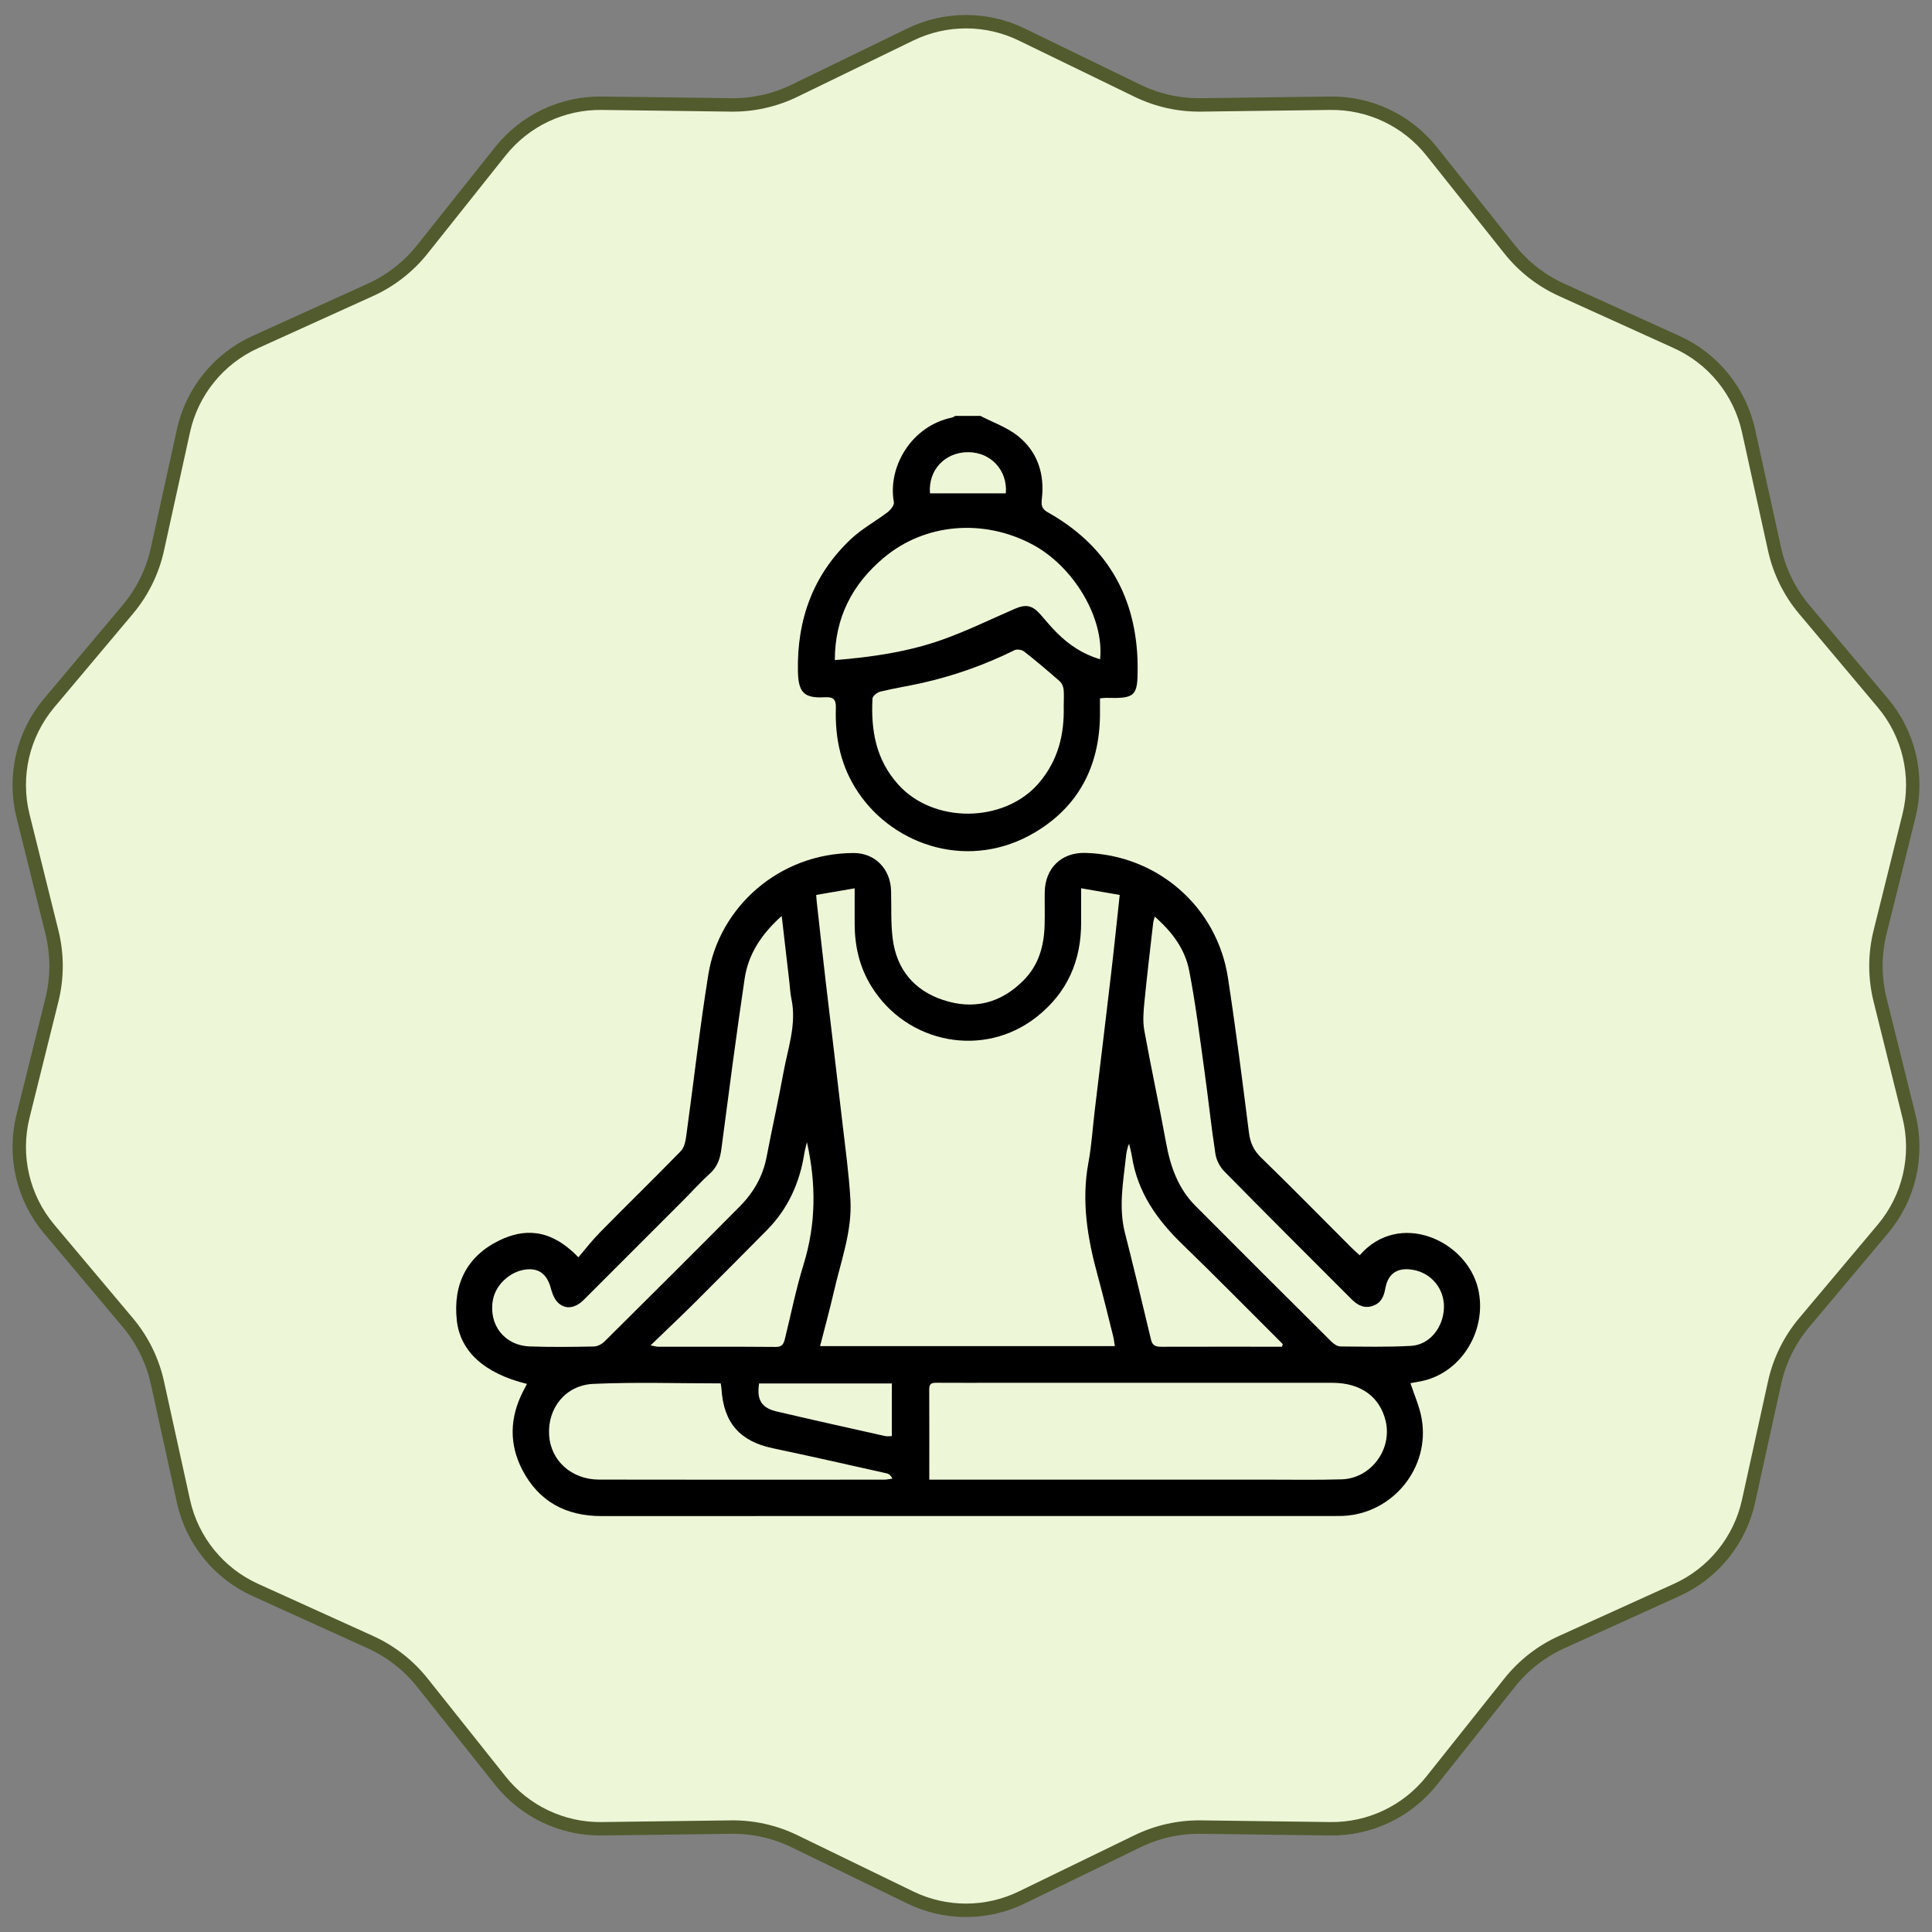
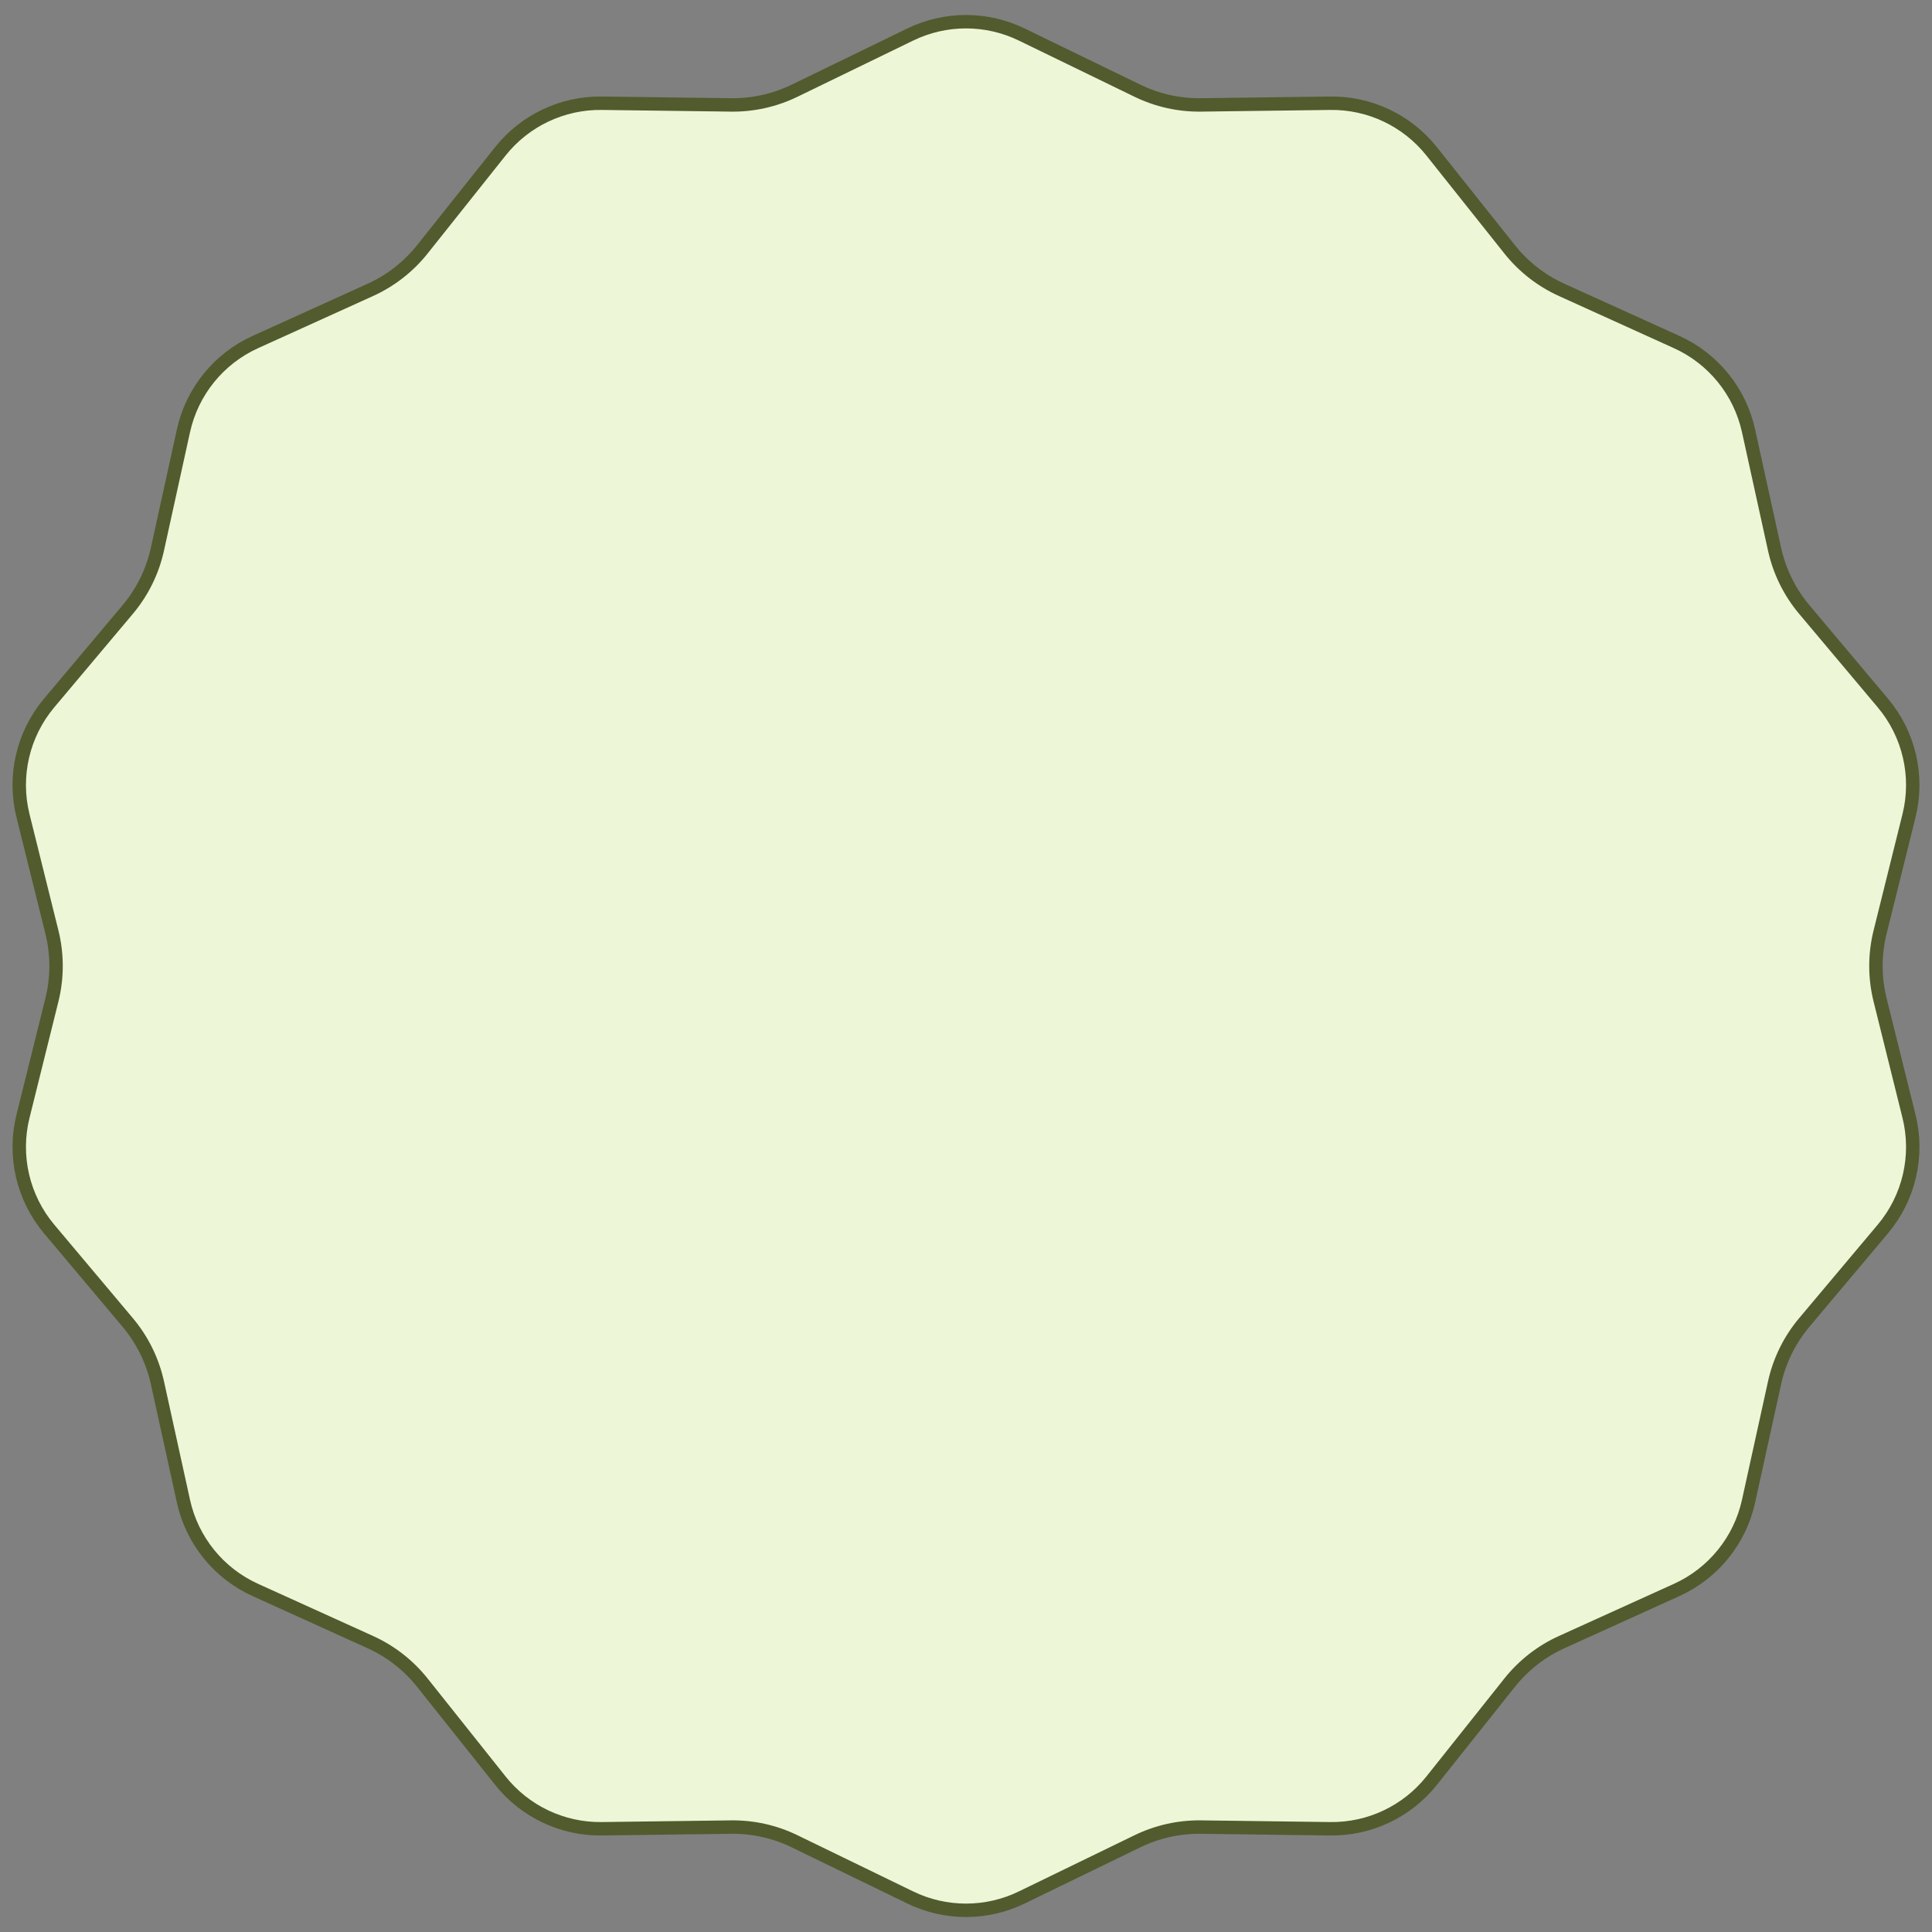
<svg xmlns="http://www.w3.org/2000/svg" fill="none" viewBox="0 0 144 144" height="144" width="144">
  <rect x="0" y="0" width="144" height="144" fill="#808080" stroke="none" />
  <path stroke="#515B2D" fill="#EDF6D7" d="M67.85 2.571C70.47 1.299 73.53 1.299 76.15 2.571L84.786 6.766C86.257 7.48 87.875 7.841 89.51 7.82L99.147 7.694C102.085 7.656 104.875 8.979 106.705 11.278L112.517 18.581C113.552 19.882 114.881 20.919 116.396 21.606L124.971 25.495C127.699 26.732 129.683 29.183 130.326 32.108L132.265 40.931C132.629 42.59 133.39 44.135 134.483 45.434L140.338 52.399C142.295 54.727 143.019 57.852 142.285 60.804L140.132 69.467C139.718 71.13 139.718 72.87 140.132 74.533L142.285 83.196C143.019 86.148 142.295 89.273 140.338 91.601L134.483 98.566C133.39 99.865 132.629 101.41 132.265 103.069L130.326 111.892C129.683 114.817 127.699 117.268 124.971 118.505L116.396 122.394C114.881 123.081 113.552 124.118 112.517 125.419L106.705 132.722C104.875 135.021 102.085 136.344 99.147 136.306L89.51 136.18C87.875 136.159 86.257 136.52 84.786 137.234L76.15 141.429C73.53 142.701 70.47 142.701 67.85 141.429L59.214 137.234C57.743 136.52 56.125 136.159 54.49 136.18L44.853 136.306C41.915 136.344 39.125 135.021 37.295 132.722L31.483 125.419C30.448 124.118 29.119 123.081 27.604 122.394L19.029 118.505C16.301 117.268 14.317 114.817 13.674 111.892L11.735 103.069C11.371 101.41 10.61 99.865 9.517 98.566L3.662 91.601C1.705 89.273 0.981 86.148 1.715 83.196L3.868 74.533C4.282 72.87 4.282 71.13 3.868 69.467L1.715 60.804C0.981 57.852 1.705 54.727 3.662 52.399L9.517 45.434C10.61 44.135 11.371 42.59 11.735 40.931L13.674 32.108C14.317 29.183 16.301 26.732 19.029 25.495L27.604 21.606C29.119 20.919 30.448 19.882 31.483 18.581L37.295 11.278C39.125 8.979 41.915 7.656 44.853 7.694L54.49 7.82C56.125 7.841 57.743 7.48 59.214 6.766L67.85 2.571Z" />
-   <path fill="black" d="M61.445 51.971C62.101 51.935 62.324 52.1 62.3 52.787C62.23 55.041 62.679 57.162 63.972 59.072C66.691 63.095 72.311 64.919 77.147 62.036C80.396 60.099 81.939 57.107 81.986 53.338C81.99 52.916 81.986 52.49 81.986 52.053C82.205 52.033 82.322 52.01 82.439 52.014C84.638 52.072 84.806 51.904 84.794 49.694C84.794 49.479 84.787 49.26 84.779 49.045C84.56 44.19 82.334 40.566 78.1 38.187C77.662 37.941 77.596 37.679 77.651 37.206C77.873 35.347 77.346 33.687 75.885 32.508C75.073 31.852 74.022 31.492 73.077 31C72.452 31 71.827 31 71.202 31C71.116 31.043 71.038 31.105 70.948 31.125C67.968 31.738 66.144 34.758 66.624 37.429C66.663 37.644 66.39 37.999 66.167 38.167C65.277 38.851 64.261 39.394 63.449 40.155C60.601 42.823 59.391 46.182 59.473 50.053C59.508 51.596 59.914 52.053 61.445 51.971ZM77.416 58.38C74.846 61.36 69.585 61.407 66.952 58.478C65.273 56.611 64.906 54.42 65.031 52.06C65.038 51.873 65.394 51.6 65.632 51.545C66.656 51.295 67.698 51.135 68.726 50.904C71.12 50.365 73.421 49.549 75.62 48.459C75.803 48.369 76.166 48.428 76.334 48.561C77.237 49.268 78.115 50.014 78.979 50.772C79.135 50.908 79.244 51.154 79.272 51.361C79.318 51.74 79.283 52.127 79.283 52.642C79.334 54.677 78.9 56.658 77.416 58.38ZM72.178 33.703C73.885 33.715 75.116 35.093 74.967 36.773C73.1 36.773 71.233 36.773 69.316 36.773C69.167 35.054 70.421 33.691 72.178 33.703ZM65.886 41.558C68.948 38.999 73.299 38.636 76.955 40.585C80.018 42.218 82.31 46.049 81.994 49.139C80.717 48.76 79.693 48.077 78.799 47.19C78.358 46.752 77.955 46.272 77.549 45.799C76.955 45.116 76.475 45.014 75.639 45.377C73.838 46.159 72.069 47.026 70.225 47.682C67.687 48.58 65.027 48.975 62.222 49.201C62.23 46.018 63.531 43.53 65.886 41.558Z" />
-   <path fill="black" d="M110.169 96.056C109.31 92.431 104.275 90.178 101.346 93.56C101.135 93.369 100.92 93.185 100.721 92.986C98.483 90.748 96.264 88.483 93.991 86.276C93.433 85.733 93.186 85.174 93.089 84.417C92.6 80.561 92.112 76.706 91.522 72.867C90.706 67.57 86.249 63.719 80.902 63.571C79.121 63.52 77.899 64.696 77.868 66.493C77.856 67.309 77.883 68.125 77.86 68.942C77.817 70.496 77.43 71.922 76.29 73.07C74.583 74.789 72.559 75.285 70.286 74.531C68.115 73.808 66.826 72.238 66.537 69.969C66.384 68.785 66.451 67.574 66.415 66.375C66.365 64.77 65.224 63.575 63.623 63.579C58.049 63.594 53.6 67.637 52.796 72.633C52.151 76.632 51.702 80.667 51.147 84.682C51.093 85.069 50.999 85.534 50.749 85.791C48.757 87.838 46.71 89.83 44.707 91.865C44.136 92.443 43.64 93.091 43.109 93.713C40.977 91.486 38.984 91.603 37.235 92.447C34.817 93.615 33.755 95.697 34.047 98.407C34.297 100.724 36.106 102.376 39.281 103.149C39.176 103.344 39.074 103.528 38.981 103.716C37.989 105.665 37.93 107.649 38.945 109.582C40.176 111.926 42.191 113 44.828 113C63.029 112.992 81.231 112.996 99.436 112.996C99.651 112.996 99.869 112.996 100.084 112.988C103.81 112.832 106.619 109.387 105.959 105.715C105.798 104.821 105.412 103.969 105.127 103.094C105.427 103.036 105.759 102.985 106.087 102.911C109.036 102.22 110.868 99.017 110.169 96.056ZM83.925 86.19C83.961 85.881 84.011 85.573 84.156 85.241C84.226 85.557 84.316 85.87 84.367 86.19C84.781 88.854 86.226 90.904 88.121 92.736C90.651 95.185 93.116 97.697 95.612 100.181C95.592 100.247 95.573 100.31 95.553 100.376C95.272 100.376 94.991 100.376 94.714 100.376C92.003 100.376 89.288 100.372 86.578 100.38C86.179 100.38 85.906 100.329 85.793 99.864C85.16 97.208 84.523 94.552 83.851 91.908C83.359 89.99 83.719 88.096 83.925 86.19ZM63.701 66.211C63.701 67.188 63.697 68.02 63.701 68.852C63.705 70.516 64.06 72.086 64.947 73.515C67.591 77.804 73.333 78.905 77.27 75.792C79.57 73.972 80.594 71.594 80.582 68.707C80.578 67.922 80.582 67.137 80.582 66.207C81.613 66.387 82.519 66.539 83.457 66.703C83.234 68.746 83.039 70.672 82.812 72.597C82.418 75.984 82.004 79.366 81.598 82.749C81.441 84.057 81.363 85.381 81.121 86.678C80.59 89.545 81.059 92.31 81.812 95.064C82.223 96.568 82.59 98.083 82.969 99.595C83.023 99.821 83.047 100.052 83.094 100.333C75.77 100.333 68.505 100.333 61.123 100.333C61.482 98.927 61.849 97.595 62.158 96.251C62.674 93.99 63.521 91.771 63.385 89.408C63.271 87.448 62.998 85.495 62.771 83.538C62.373 80.081 61.951 76.628 61.545 73.172C61.318 71.219 61.103 69.262 60.885 67.309C60.865 67.145 60.857 66.985 60.834 66.703C61.767 66.547 62.67 66.391 63.701 66.211ZM66.474 103.114C66.474 104.415 66.474 105.719 66.474 107.039C66.298 107.039 66.126 107.071 65.974 107.036C63.283 106.434 60.596 105.836 57.908 105.208C56.752 104.938 56.389 104.337 56.577 103.114C59.85 103.114 63.131 103.114 66.474 103.114ZM60.143 85.127C60.846 88.26 60.818 91.248 59.897 94.236C59.338 96.04 58.967 97.904 58.514 99.743C58.424 100.106 58.338 100.396 57.838 100.392C54.909 100.368 51.983 100.38 49.054 100.376C48.944 100.376 48.831 100.341 48.487 100.278C49.667 99.138 50.741 98.126 51.788 97.087C53.589 95.294 55.377 93.49 57.166 91.681C58.736 90.092 59.608 88.154 59.951 85.963C59.99 85.709 60.065 85.467 60.143 85.127ZM39.504 100.356C37.594 100.29 36.395 98.736 36.742 96.872C36.973 95.642 38.211 94.611 39.461 94.603C40.309 94.599 40.82 95.103 41.066 96.056C41.168 96.447 41.352 96.892 41.644 97.142C42.203 97.622 42.894 97.493 43.508 96.884C45.988 94.412 48.46 91.935 50.937 89.455C51.597 88.795 52.221 88.092 52.917 87.467C53.475 86.959 53.675 86.358 53.768 85.635C54.323 81.405 54.874 77.171 55.499 72.953C55.772 71.117 56.748 69.625 58.264 68.27C58.467 70.023 58.647 71.59 58.83 73.156C58.881 73.586 58.897 74.019 58.986 74.441C59.393 76.351 58.717 78.144 58.389 79.968C58.006 82.065 57.537 84.147 57.135 86.245C56.858 87.69 56.151 88.9 55.139 89.92C51.796 93.295 48.429 96.642 45.058 99.985C44.859 100.185 44.531 100.353 44.261 100.36C42.672 100.392 41.086 100.411 39.504 100.356ZM65.9 110.285C58.815 110.289 51.733 110.297 44.648 110.281C42.59 110.277 41.035 108.856 40.926 106.946C40.812 104.954 42.148 103.239 44.238 103.145C47.37 103.005 50.515 103.11 53.721 103.11C53.745 103.298 53.768 103.415 53.776 103.532C53.936 106.059 55.155 107.43 57.612 107.946C60.451 108.543 63.279 109.188 66.111 109.82C66.259 109.852 66.388 109.957 66.521 110.207C66.314 110.234 66.107 110.285 65.9 110.285ZM100.002 110.262C98.205 110.316 96.401 110.285 94.604 110.285C86.492 110.285 78.379 110.285 70.267 110.285C69.962 110.285 69.653 110.285 69.263 110.285C69.263 107.946 69.271 105.739 69.259 103.532C69.255 103.063 69.528 103.059 69.868 103.063C71.286 103.071 72.7 103.067 74.118 103.067C82.519 103.067 90.917 103.063 99.319 103.067C101.424 103.067 102.853 104.11 103.283 105.93C103.775 108.043 102.174 110.195 100.002 110.262ZM105.166 100.314C103.416 100.411 101.662 100.372 99.908 100.356C99.682 100.353 99.416 100.177 99.244 100.005C95.858 96.638 92.472 93.267 89.105 89.881C87.82 88.592 87.238 86.967 86.917 85.202C86.406 82.393 85.796 79.605 85.289 76.796C85.164 76.109 85.23 75.371 85.3 74.664C85.492 72.707 85.726 70.754 85.949 68.801C85.96 68.684 86.004 68.57 86.066 68.317C87.374 69.461 88.324 70.75 88.632 72.328C89.113 74.796 89.421 77.3 89.769 79.792C90.058 81.858 90.273 83.936 90.589 85.999C90.659 86.459 90.917 86.967 91.245 87.299C94.374 90.482 97.537 93.635 100.69 96.79C101.111 97.212 101.576 97.536 102.221 97.361C102.889 97.177 103.139 96.697 103.252 96.04C103.455 94.912 104.154 94.459 105.275 94.638C106.677 94.861 107.665 96.056 107.623 97.474C107.576 98.958 106.548 100.239 105.166 100.314Z" />
</svg>